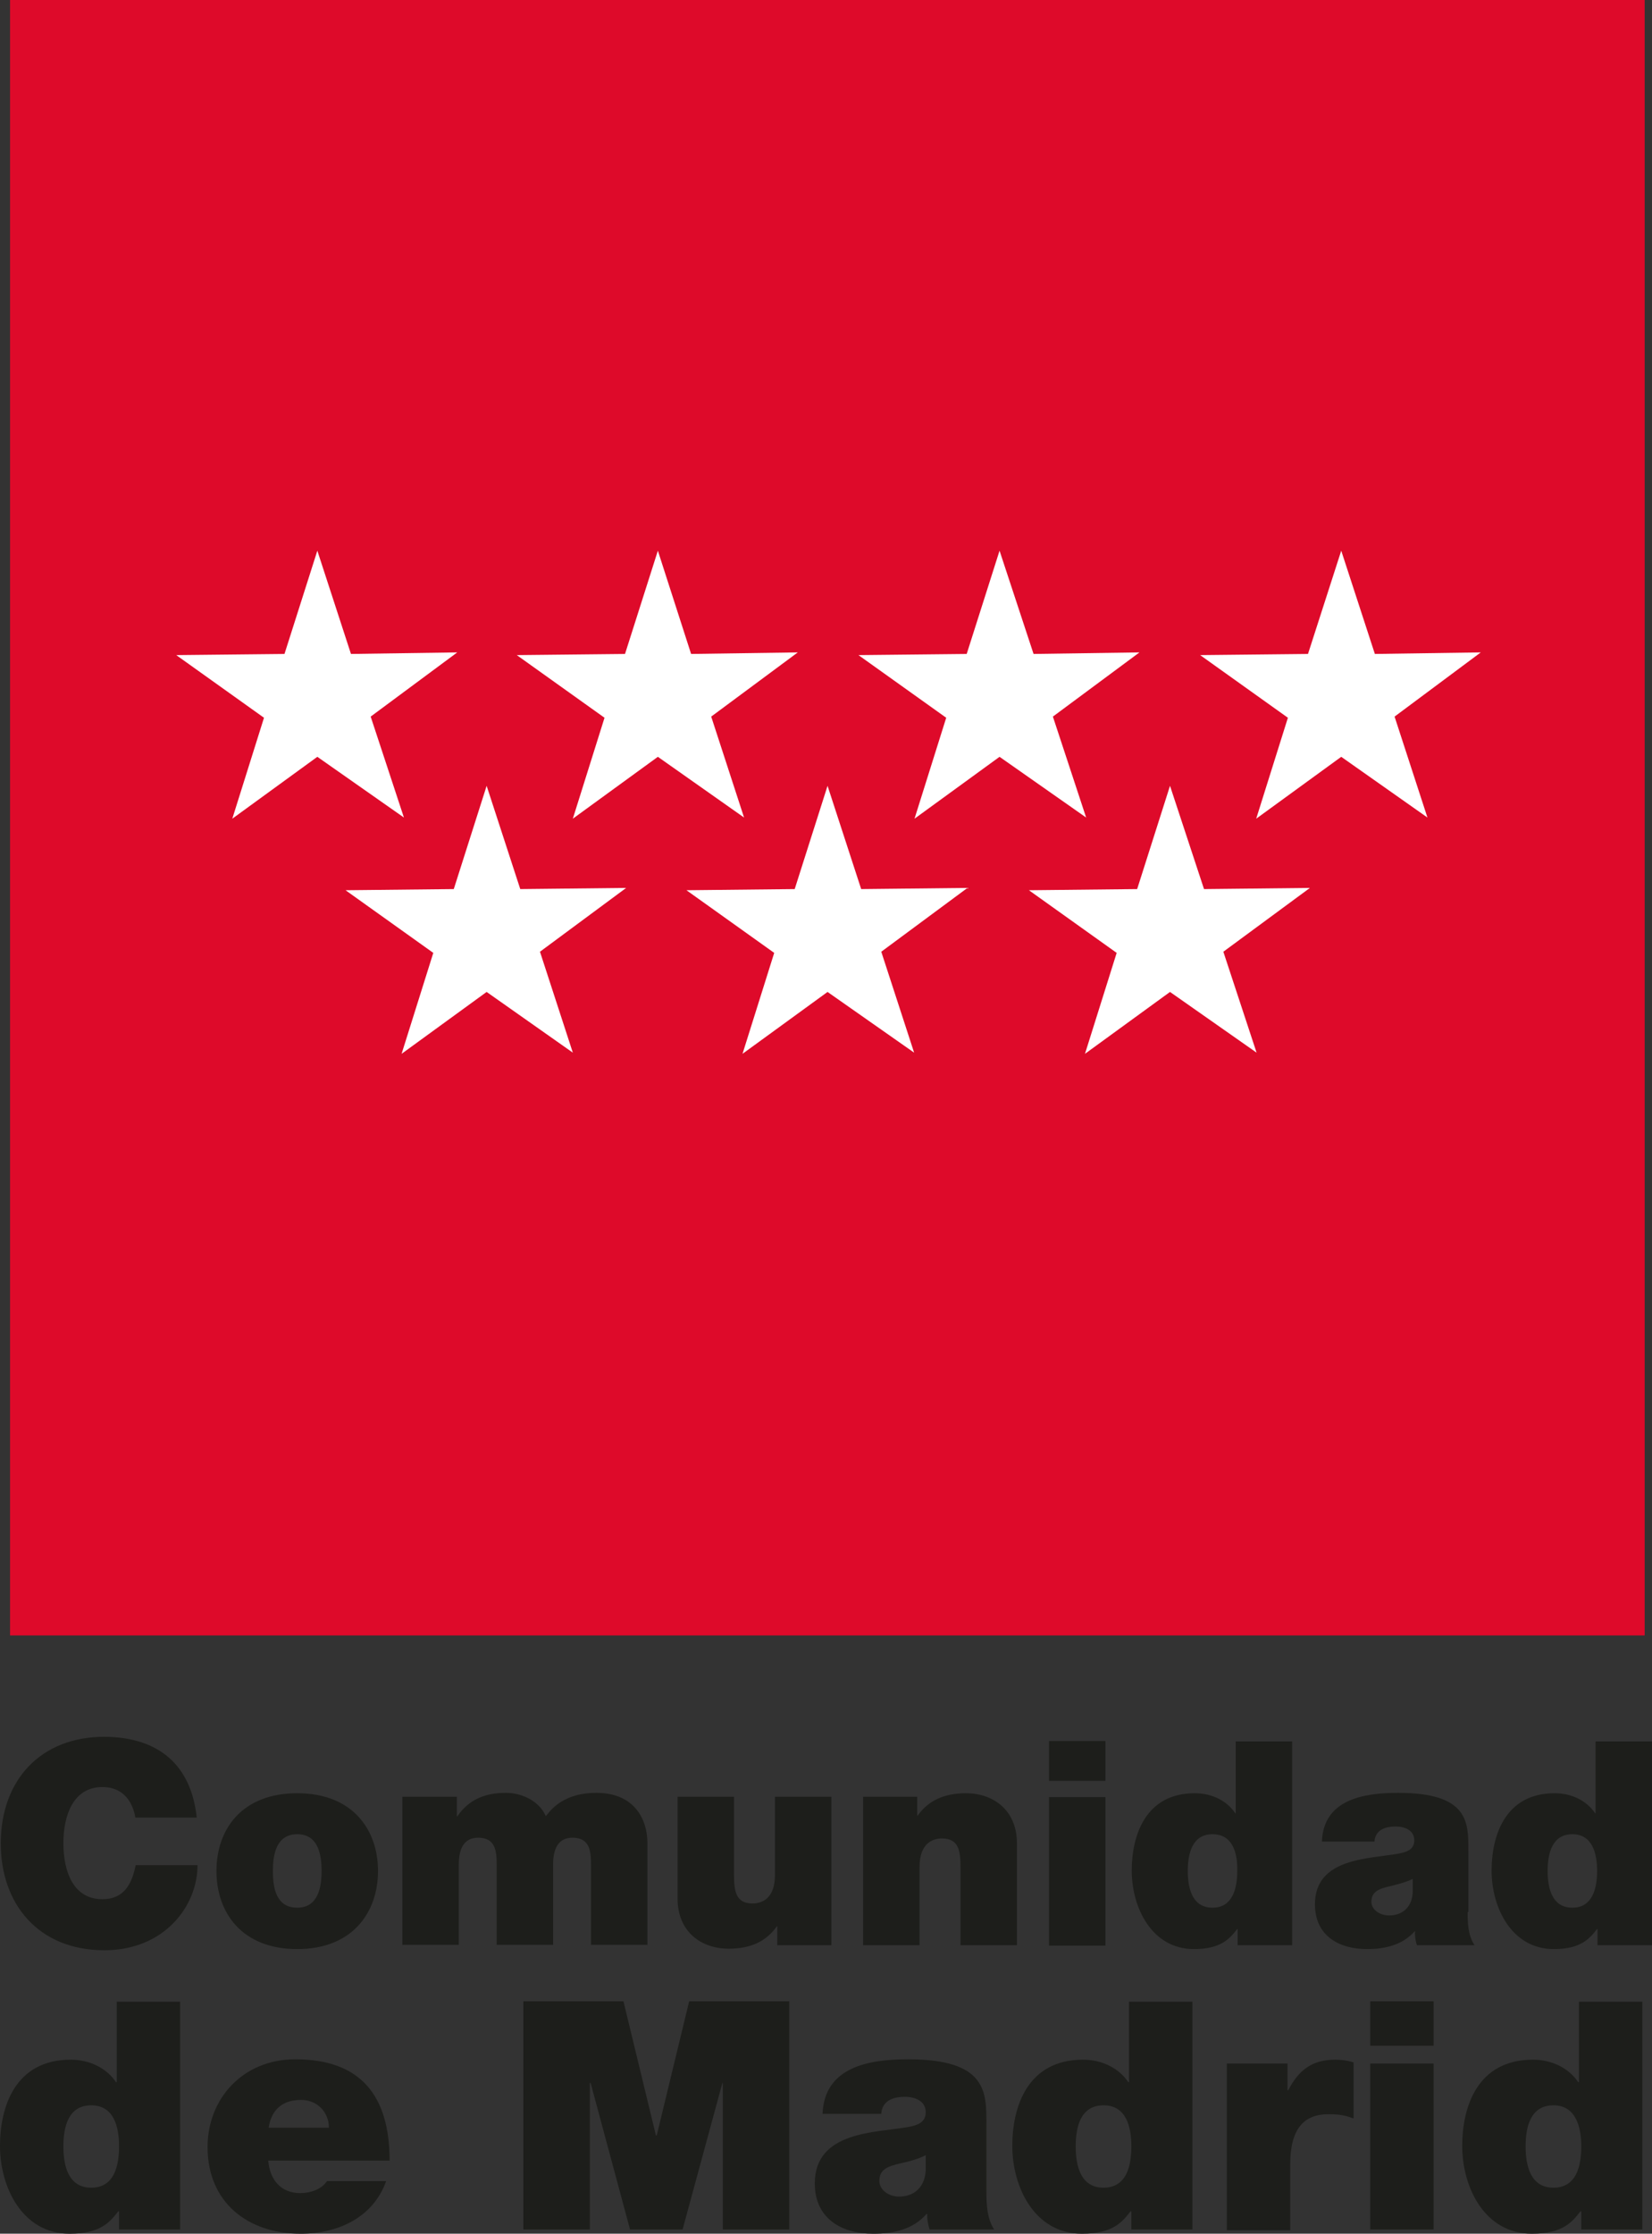
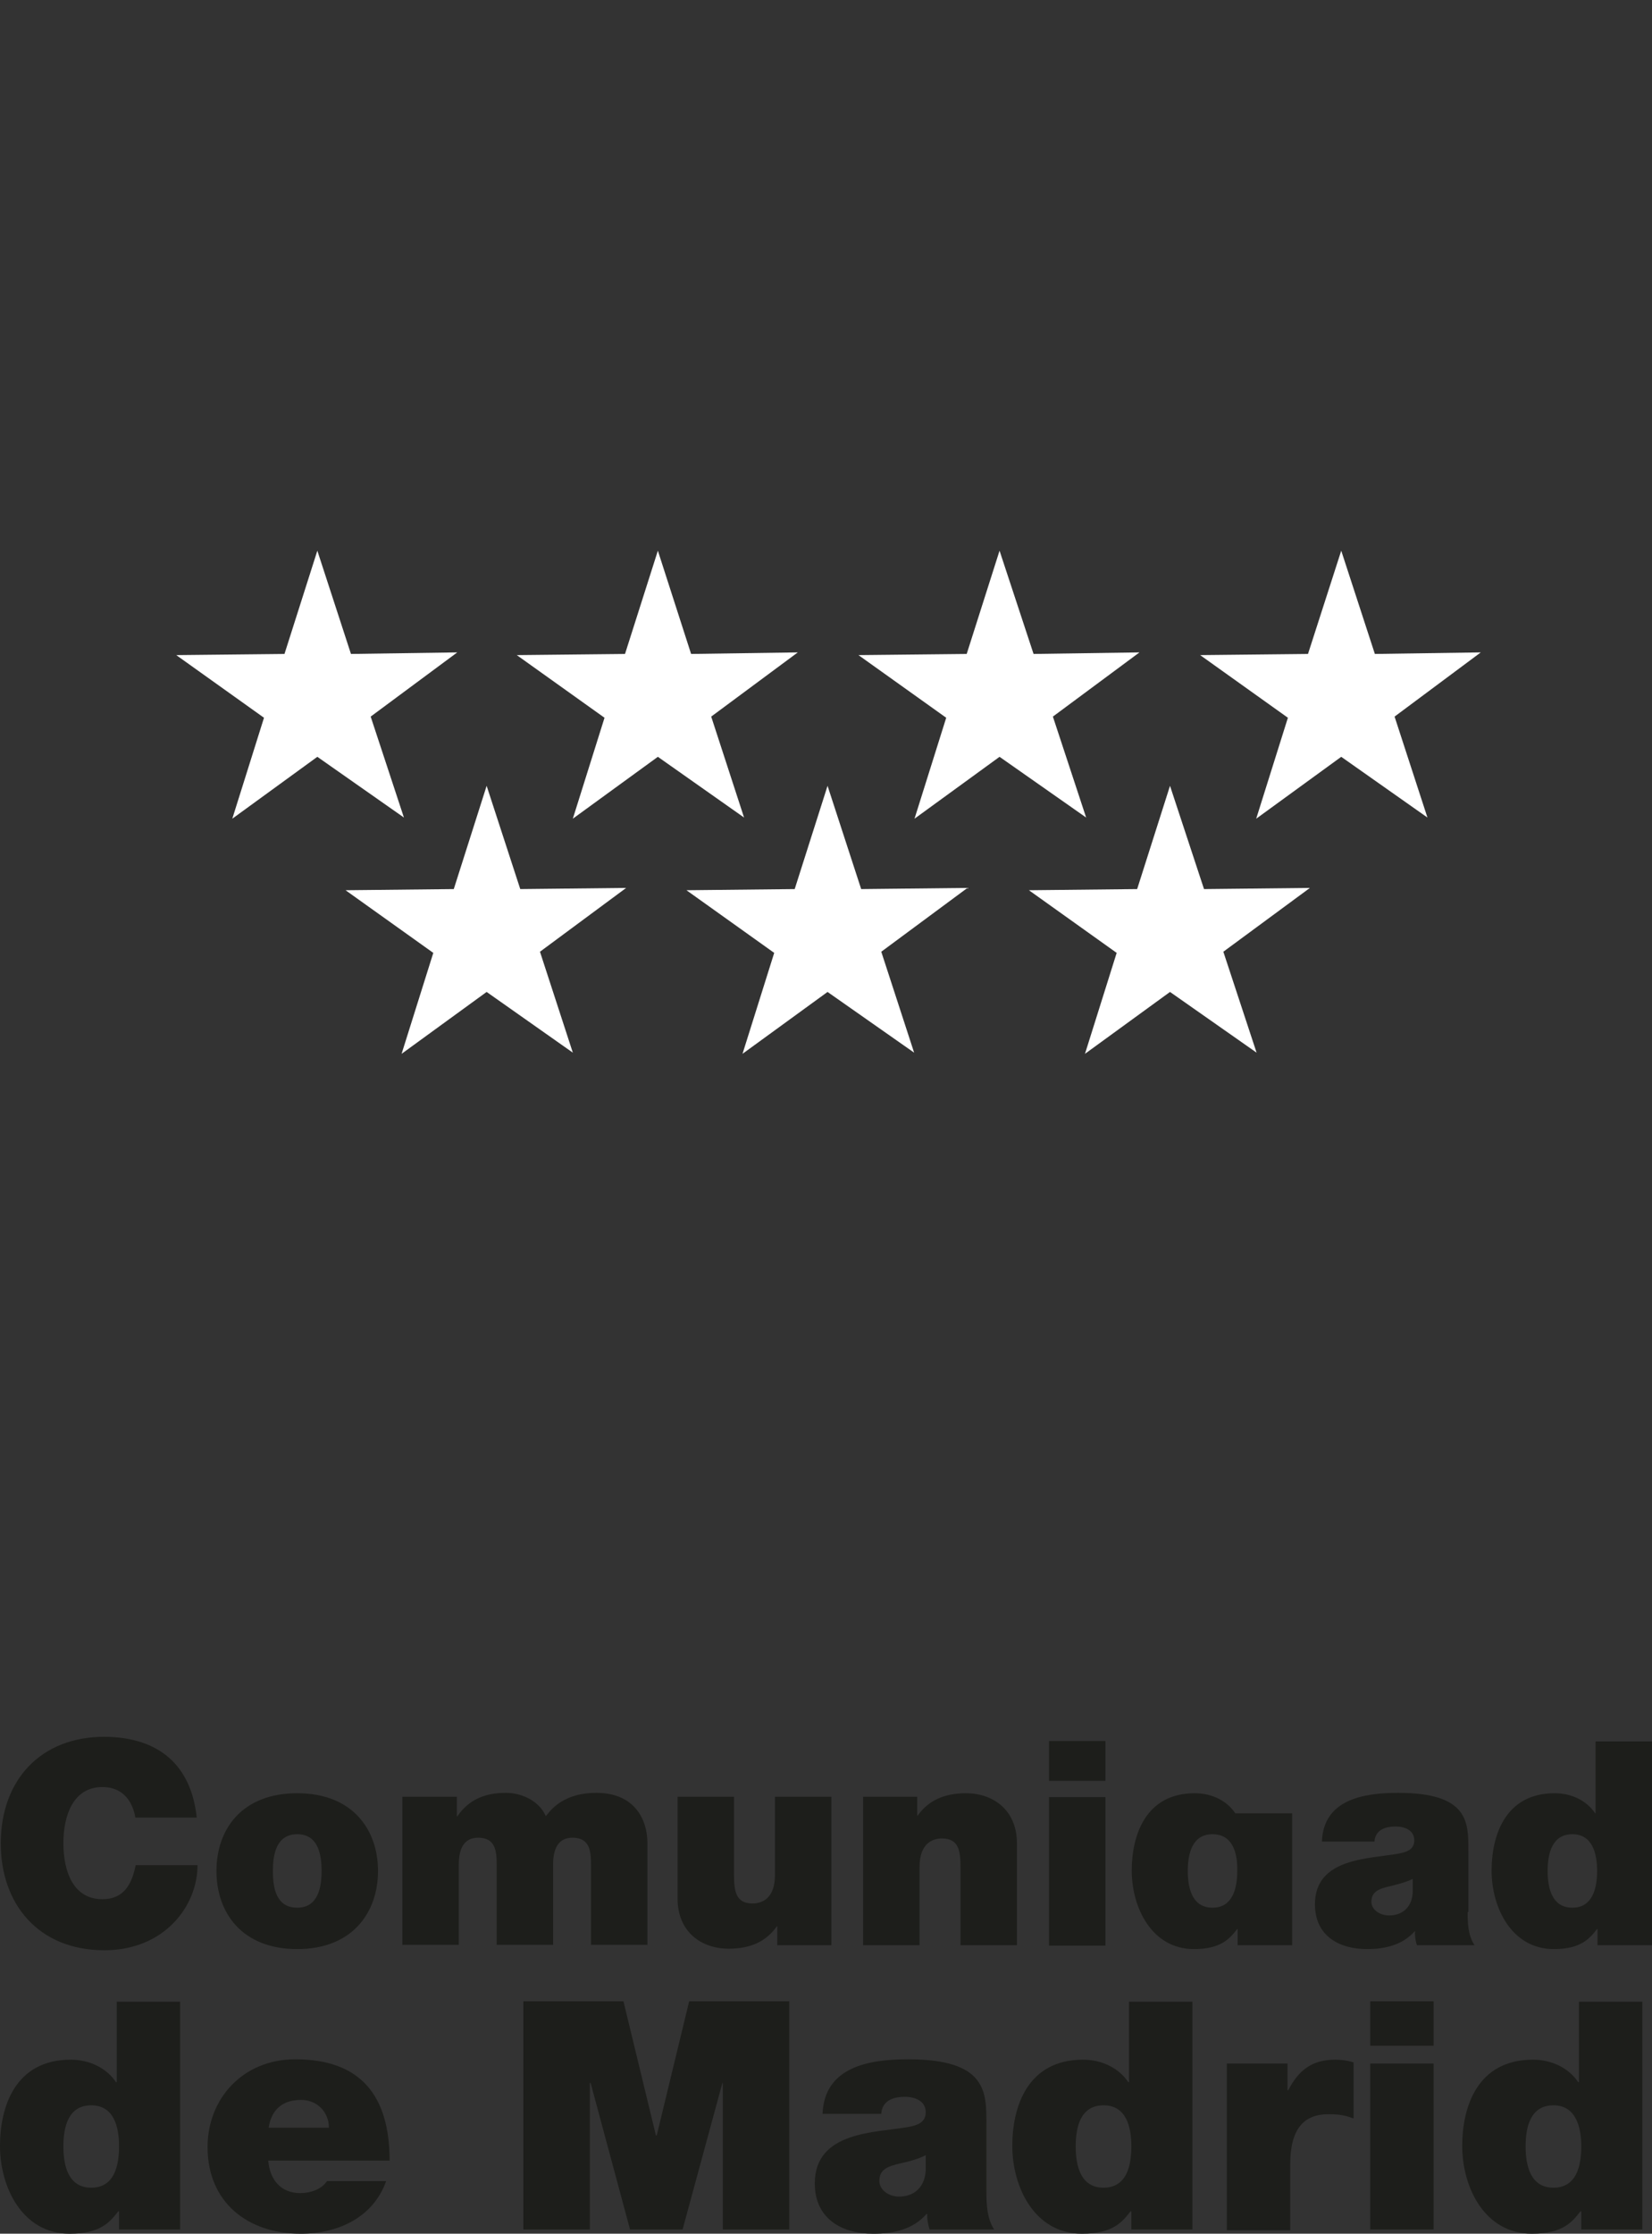
<svg xmlns="http://www.w3.org/2000/svg" id="Capa_2" data-name="Capa 2" viewBox="0 0 427.4 577.6">
  <rect x="0" y="0" width="427.4" height="577.6" fill="#333333" stroke="none" />
  <g id="Capa_1-2" data-name="Capa 1">
    <g>
      <g>
-         <rect x="2.6" width="422.9" height="422.9" fill="#de0a2a" />
        <g>
          <polygon points="82.1 142.4 73.6 169.1 45.6 169.4 68.3 185.6 60.1 211.7 82.1 195.7 104.5 211.4 95.9 185.3 118.3 168.7 90.8 169.1 82.1 142.4" fill="#fff" />
          <polygon points="170.2 142.4 161.7 169.1 133.7 169.4 156.4 185.6 148.2 211.7 170.2 195.7 192.5 211.4 184 185.3 206.4 168.7 178.8 169.1 170.2 142.4" fill="#fff" />
          <polygon points="258.6 142.4 250.1 169.1 222.1 169.4 244.8 185.6 236.6 211.7 258.6 195.7 281 211.4 272.4 185.3 294.8 168.7 267.4 169.1 258.6 142.4" fill="#fff" />
          <polygon points="214.1 203.2 205.6 229.9 177.6 230.2 200.3 246.4 192.1 272.5 214.1 256.5 236.5 272.2 228 246.1 250.3 229.6 222.8 229.9 214.1 203.2" fill="#fff" />
          <polygon points="125.9 203.2 117.4 229.9 89.4 230.2 112.1 246.4 103.9 272.5 125.9 256.5 148.2 272.2 139.7 246.1 162 229.6 134.6 229.9 125.9 203.2" fill="#fff" />
          <polygon points="302.7 203.2 294.2 229.9 266.2 230.2 288.9 246.4 280.7 272.5 302.7 256.5 325.1 272.2 316.5 246.1 338.9 229.6 311.5 229.9 302.7 203.2" fill="#fff" />
          <polygon points="347 142.4 338.4 169.1 310.5 169.4 333.2 185.6 325 211.7 347 195.7 369.3 211.4 360.8 185.3 383.1 168.7 355.7 169.1 347 142.4" fill="#fff" />
        </g>
      </g>
      <g>
        <path d="M35,469.9c-.3-1.9-1.8-7.8-8.5-7.8-7.6,0-10.1,7.4-10.1,14.5s2.4,14.5,10.1,14.5c5.5,0,7.6-3.8,8.6-8.8h16c0,10.6-8.6,22-24.1,22-17.1,0-26.8-12-26.8-27.6,0-16.6,10.5-27.6,26.8-27.6,14.5.1,22.5,7.7,23.9,20.9h-15.9v-.1Z" fill="#1d1e1b" />
        <path d="M76.9,504c-14.4,0-20.9-9.5-20.9-20.2s6.5-20.1,20.9-20.1,20.9,9.5,20.9,20.1-6.5,20.2-20.9,20.2M76.9,474.3c-5.5,0-6.3,5.4-6.3,9.5s.7,9.5,6.3,9.5c5.5,0,6.3-5.5,6.3-9.5,0-4.1-.8-9.5-6.3-9.5" fill="#1d1e1b" />
        <path d="M104.1,464.6h14.1v5.1h.1c3-4.4,7.2-6.1,12.6-6.1,4.1,0,8.6,2.1,10.3,6,.6-.4,3.5-6,13.1-6,9.8,0,13.2,6.8,13.2,13v26.3h-14.6v-20.8c0-3.6-.4-6.9-4.8-6.9-3.7,0-5,2.9-5,6.9v20.8h-14.6v-20.8c0-3.6-.4-6.9-4.8-6.9-3.7,0-5,2.9-5,6.9v20.8h-14.6v-38.3Z" fill="#1d1e1b" />
        <path d="M215.2,503h-14.1v-4.9h-.1c-2.7,3.8-6.6,5.8-12.5,5.8-6.9,0-13.2-4.2-13.2-13v-26.3h14.6v20.1c0,4.4.5,7.5,4.8,7.5,2.5,0,5.8-1.3,5.8-7.4v-20.2h14.6v38.4h.1Z" fill="#1d1e1b" />
        <path d="M223.2,464.6h14.1v4.9h.1c2.7-3.8,6.7-5.8,12.5-5.8,6.9,0,13.2,4.2,13.2,13v26.3h-14.6v-20.1c0-4.4-.5-7.5-4.8-7.5-2.5,0-5.8,1.3-5.8,7.4v20.2h-14.6v-38.4h-.1Z" fill="#1d1e1b" />
        <path d="M286,460.5h-14.6v-10.3h14.6v10.3ZM271.4,464.7h14.6v38.4h-14.6v-38.4Z" fill="#1d1e1b" />
-         <path d="M334.3,503h-14.1v-4.2h-.1c-1.9,2.4-4.1,5.2-11.2,5.2-10.9,0-16.1-10.7-16.1-20.3,0-9,3.5-20,16.3-20,4.4,0,8.3,1.9,10.5,5.2h.1v-18.6h14.6v52.7h0ZM313.7,474.3c-5.2,0-6.4,4.9-6.4,9.5s1.2,9.5,6.4,9.5,6.4-5,6.4-9.5c.1-4.5-1.1-9.5-6.4-9.5" fill="#1d1e1b" />
+         <path d="M334.3,503h-14.1v-4.2h-.1c-1.9,2.4-4.1,5.2-11.2,5.2-10.9,0-16.1-10.7-16.1-20.3,0-9,3.5-20,16.3-20,4.4,0,8.3,1.9,10.5,5.2h.1h14.6v52.7h0ZM313.7,474.3c-5.2,0-6.4,4.9-6.4,9.5s1.2,9.5,6.4,9.5,6.4-5,6.4-9.5c.1-4.5-1.1-9.5-6.4-9.5" fill="#1d1e1b" />
        <path d="M379.7,494.4c0,2.9.1,6.1,1.8,8.6h-14.9c-.4-1-.6-2.6-.5-3.6h-.1c-3.1,3.5-7.6,4.6-12.3,4.6-7.4,0-13.5-3.5-13.5-11.6,0-12.1,14.2-11.7,21.7-13.1,2-.4,4-1,4-3.4,0-2.6-2.4-3.6-4.8-3.6-4.5,0-5.4,2.3-5.5,3.9h-13.6c.4-10.8,10.6-12.6,19.7-12.6,18.3,0,18.2,7.6,18.2,15v15.8h-.2ZM365.6,485.8c-1.8.9-3.8,1.4-5.8,1.9-3.3.7-5,1.6-5,4.1,0,1.8,1.9,3.5,4.6,3.5,3.3,0,5.9-2,6.1-6v-3.5h.1Z" fill="#1d1e1b" />
        <path d="M427.4,503h-14.1v-4.2h-.1c-1.9,2.4-4.1,5.2-11.2,5.2-10.9,0-16.1-10.7-16.1-20.3,0-9,3.5-20,16.3-20,4.4,0,8.3,1.9,10.5,5.2h.1v-18.6h14.6v52.7h0ZM406.8,474.3c-5.2,0-6.4,4.9-6.4,9.5s1.2,9.5,6.4,9.5,6.4-5,6.4-9.5-1.2-9.5-6.4-9.5" fill="#1d1e1b" />
        <path d="M46.6,576.5h-15.8v-4.7h-.2c-2.1,2.7-4.5,5.8-12.6,5.8-12.2,0-18-12-18-22.7,0-10.1,3.9-22.3,18.3-22.3,4.9,0,9.3,2.2,11.7,5.8h.2v-20.8h16.4v58.9ZM23.6,544.4c-5.9,0-7.2,5.5-7.2,10.6s1.3,10.7,7.2,10.7,7.2-5.5,7.2-10.7c0-5-1.3-10.6-7.2-10.6" fill="#1d1e1b" />
        <path d="M69.4,558.7c.4,4.9,3.2,8.4,8.3,8.4,2.7,0,5.5-1,6.9-3.1h15.3c-3.3,9.3-12.3,13.6-22.1,13.6-13.7,0-24.1-8.1-24.1-22.4,0-12.5,9.1-22.7,22.7-22.7,17,0,24.4,9.5,24.4,26.2h-31.4ZM85.1,550.2c0-4-3-7.2-7.2-7.2-4.9,0-7.7,2.6-8.4,7.2h15.6Z" fill="#1d1e1b" />
        <polygon points="135.4 517.5 161.3 517.5 169.7 552.2 169.9 552.2 178.3 517.5 204.2 517.5 204.2 576.5 187 576.5 187 538.6 186.9 538.6 176.6 576.5 163 576.5 152.8 538.6 152.6 538.6 152.6 576.5 135.4 576.5 135.4 517.5" fill="#1d1e1b" />
        <path d="M255.2,566.9c0,3.2.2,6.9,2,9.6h-16.7c-.4-1.2-.7-2.9-.6-4h-.2c-3.5,4-8.5,5.1-13.8,5.1-8.3,0-15.1-4-15.1-13,0-13.6,15.9-13.1,24.2-14.6,2.2-.4,4.5-1.1,4.5-3.8,0-2.9-2.7-4-5.4-4-5,0-6,2.6-6.1,4.4h-15.2c.5-12.1,11.9-14.1,22.1-14.1,20.5,0,20.3,8.5,20.3,16.8v17.6h0ZM239.5,557.3c-2,1-4.2,1.6-6.5,2.1-3.6.8-5.5,1.7-5.5,4.6,0,2,2.1,4,5.1,4,3.7,0,6.6-2.2,6.9-6.7v-4Z" fill="#1d1e1b" />
        <path d="M308.5,576.5h-15.8v-4.7h-.2c-2.1,2.7-4.5,5.8-12.6,5.8-12.2,0-18-12-18-22.7,0-10.1,3.9-22.3,18.3-22.3,4.9,0,9.3,2.2,11.7,5.8h.2v-20.8h16.4v58.9ZM285.5,544.4c-5.9,0-7.2,5.5-7.2,10.6s1.3,10.7,7.2,10.7,7.2-5.5,7.2-10.7c0-5-1.3-10.6-7.2-10.6" fill="#1d1e1b" />
        <path d="M317.4,533.6h15.7v6.9h.2c2.6-5.1,6.1-7.9,12.1-7.9,1.7,0,3.2.2,4.8.7v14.5c-1.7-.6-3.1-1.1-6.5-1.1-6.4,0-9.9,3.8-9.9,13v17h-16.4v-43.1h0Z" fill="#1d1e1b" />
        <path d="M370.9,529h-16.4v-11.5h16.4v11.5ZM354.5,533.6h16.4v42.9h-16.4v-42.9Z" fill="#1d1e1b" />
        <path d="M424.9,576.5h-15.8v-4.7h-.2c-2.1,2.7-4.5,5.8-12.6,5.8-12.2,0-18-12-18-22.7,0-10.1,3.9-22.3,18.3-22.3,4.9,0,9.3,2.2,11.7,5.8h.2v-20.8h16.4v58.9ZM401.9,544.4c-5.9,0-7.2,5.5-7.2,10.6s1.3,10.7,7.2,10.7,7.2-5.5,7.2-10.7c0-5-1.4-10.6-7.2-10.6" fill="#1d1e1b" />
      </g>
    </g>
  </g>
</svg>